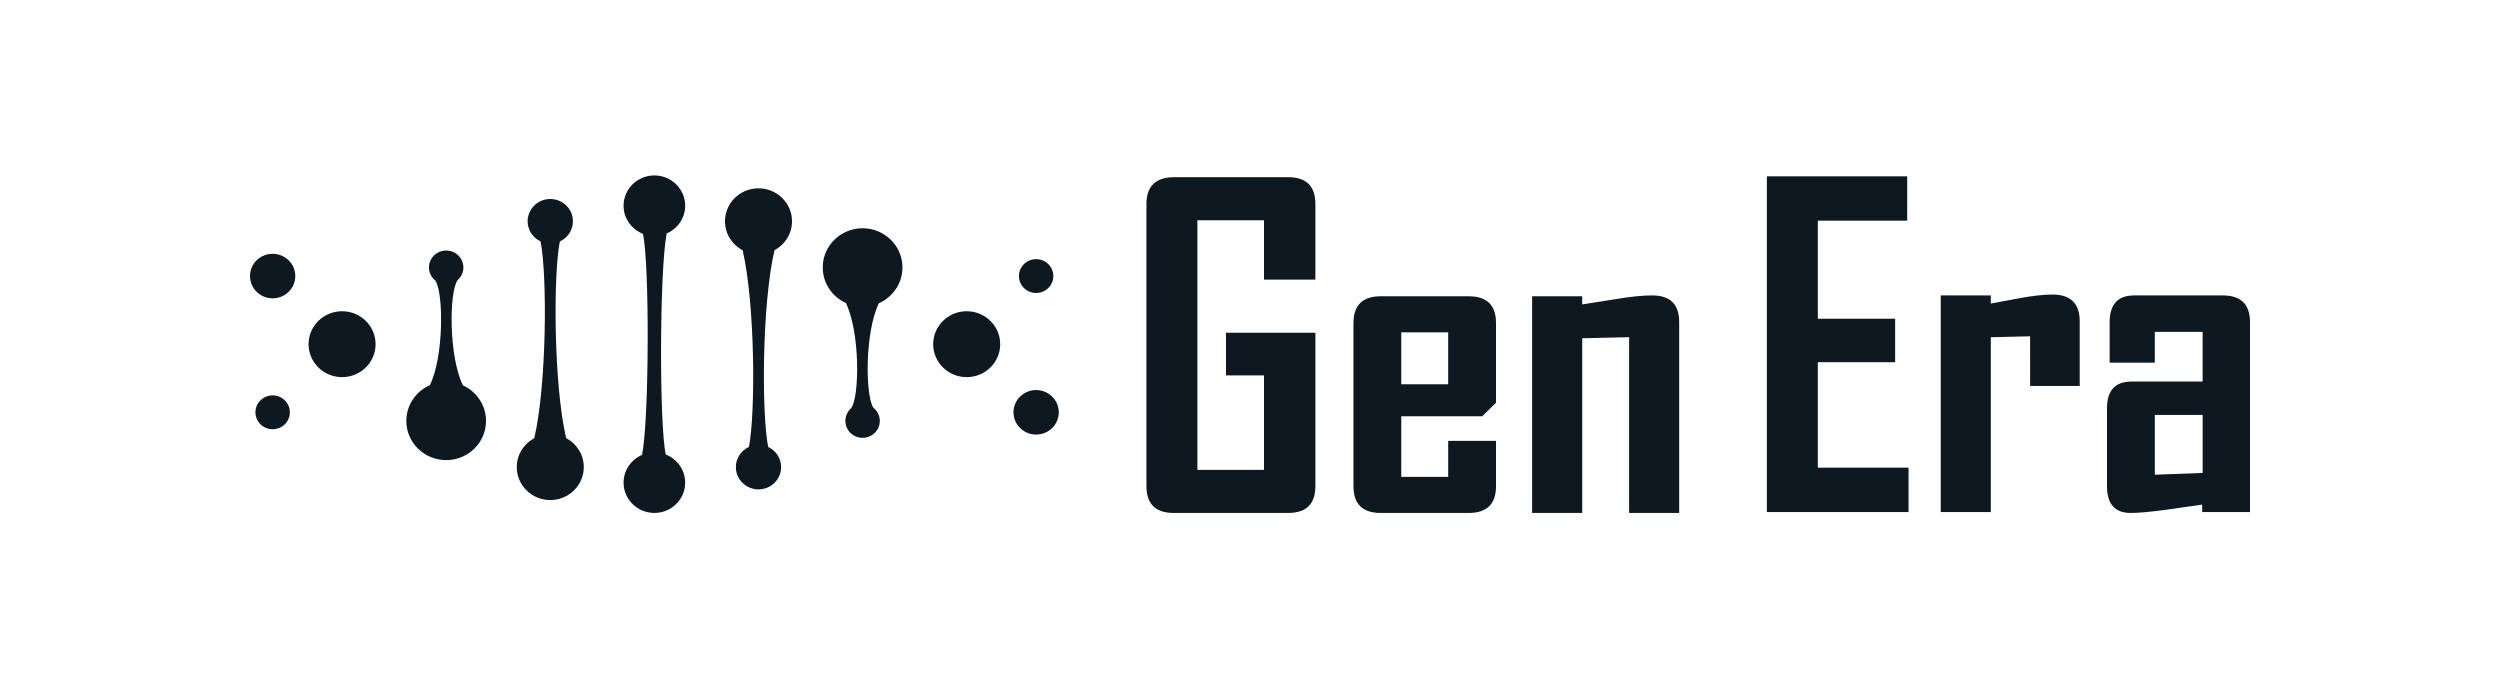
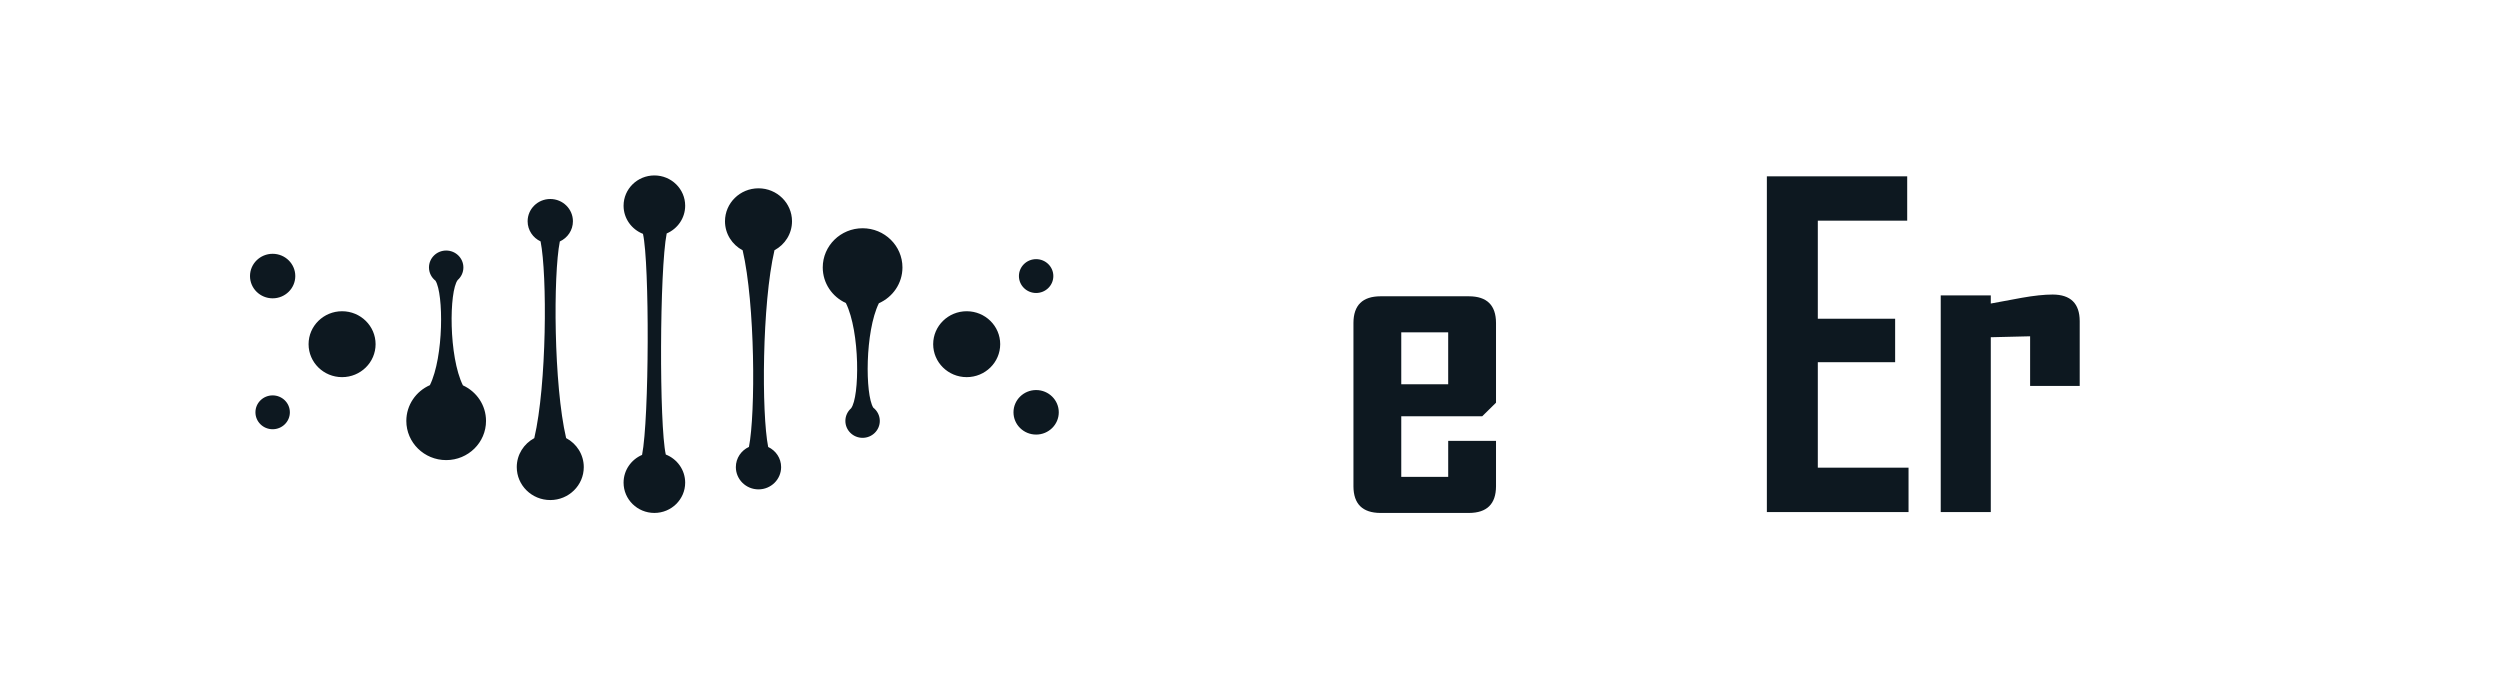
<svg xmlns="http://www.w3.org/2000/svg" width="200" height="56" viewBox="0 0 200 56" fill="none">
  <g clip-path="url(#clip0_14345_416)">
    <path fill-rule="evenodd" clip-rule="evenodd" d="M82.89 20.732C83.651 20.732 84.267 21.338 84.267 22.085C84.267 22.833 83.651 23.439 82.89 23.439C82.13 23.439 81.514 22.833 81.514 22.085C81.514 21.338 82.13 20.732 82.89 20.732ZM82.89 31.204C83.89 31.204 84.702 32.001 84.702 32.985C84.702 33.968 83.89 34.766 82.89 34.766C81.89 34.766 81.079 33.969 81.079 32.985C81.079 32.001 81.89 31.204 82.89 31.204ZM61.454 35.758C62.066 36.044 62.49 36.657 62.49 37.368C62.49 38.352 61.679 39.15 60.679 39.15C59.679 39.15 58.868 38.352 58.868 37.368C58.868 36.653 59.297 36.036 59.915 35.753C60.449 33.052 60.41 24.304 59.412 20.024C58.571 19.579 57.999 18.707 57.999 17.701C57.999 16.246 59.199 15.065 60.68 15.065C62.161 15.065 63.361 16.246 63.361 17.701C63.361 18.702 62.794 19.572 61.958 20.018C60.958 24.3 60.918 33.061 61.454 35.758ZM69.862 32.612C70.179 32.86 70.384 33.244 70.384 33.673C70.384 34.421 69.767 35.027 69.007 35.027C68.247 35.027 67.63 34.421 67.63 33.673C67.63 33.274 67.806 32.915 68.086 32.666C68.778 31.756 68.81 26.548 67.669 24.241C66.577 23.744 65.82 22.657 65.82 21.396C65.82 19.664 67.247 18.26 69.008 18.26C70.769 18.26 72.196 19.664 72.196 21.396C72.196 22.67 71.422 23.768 70.31 24.258C69.197 26.531 69.209 31.567 69.862 32.612ZM74.654 27.535C74.654 26.079 75.854 24.899 77.335 24.899C78.816 24.899 80.016 26.079 80.016 27.535C80.016 28.991 78.816 30.171 77.335 30.171C75.854 30.171 74.654 28.991 74.654 27.535ZM21.812 31.631C22.572 31.631 23.189 32.237 23.189 32.985C23.189 33.732 22.572 34.339 21.812 34.339C21.051 34.339 20.435 33.733 20.435 32.985C20.434 32.237 21.051 31.631 21.812 31.631ZM21.812 20.304C22.812 20.304 23.623 21.101 23.623 22.084C23.623 23.069 22.812 23.866 21.812 23.866C20.811 23.866 20 23.069 20 22.085C20 21.101 20.811 20.304 21.812 20.304ZM52.35 14.035C53.711 14.035 54.814 15.119 54.814 16.457C54.814 17.45 54.206 18.304 53.335 18.677C52.762 21.577 52.734 34.014 53.263 36.362C54.172 36.719 54.814 37.592 54.814 38.613C54.814 39.95 53.711 41.035 52.35 41.035C50.99 41.035 49.886 39.95 49.886 38.613C49.886 37.619 50.495 36.764 51.366 36.392C51.939 33.493 51.966 21.056 51.438 18.708C50.529 18.352 49.886 17.479 49.886 16.458C49.887 15.119 50.99 14.035 52.35 14.035ZM27.366 24.899C28.847 24.899 30.047 26.079 30.047 27.535C30.047 28.991 28.847 30.171 27.366 30.171C25.886 30.171 24.686 28.991 24.686 27.535C24.686 26.079 25.886 24.899 27.366 24.899ZM35.694 20.043C36.455 20.043 37.071 20.649 37.071 21.396C37.071 21.796 36.895 22.155 36.615 22.402C35.924 23.313 35.891 28.521 37.033 30.829C38.125 31.326 38.882 32.413 38.882 33.674C38.882 35.405 37.455 36.808 35.694 36.808C33.934 36.808 32.506 35.405 32.506 33.674C32.506 32.4 33.281 31.302 34.392 30.812C35.505 28.54 35.492 23.503 34.839 22.457C34.522 22.209 34.318 21.827 34.318 21.396C34.318 20.649 34.934 20.043 35.694 20.043ZM44.022 15.92C45.022 15.92 45.834 16.718 45.834 17.701C45.834 18.417 45.405 19.033 44.786 19.317C44.253 22.017 44.292 30.765 45.29 35.047C46.131 35.49 46.702 36.364 46.702 37.368C46.702 38.825 45.502 40.004 44.022 40.004C42.542 40.004 41.341 38.825 41.341 37.368C41.341 36.368 41.908 35.498 42.743 35.051C43.743 30.77 43.782 22.008 43.247 19.312C42.634 19.026 42.21 18.411 42.21 17.701C42.211 16.718 43.022 15.92 44.022 15.92Z" fill="#0D1820" />
-     <path d="M105.231 38.908C105.224 40.321 104.503 41.029 103.067 41.036H93.879C92.442 41.029 91.722 40.321 91.715 38.908V16.303C91.722 14.89 92.461 14.182 93.932 14.176H103.067C104.503 14.182 105.224 14.89 105.231 16.303V22.368H101.119V17.621H95.791V37.59H101.119V30.031H98.079V26.621H105.231V38.908Z" fill="#0D1820" />
    <path d="M115.855 30.741V26.586H112.101V30.741H115.855ZM119.681 38.908C119.675 40.321 118.954 41.029 117.518 41.036H110.439C109.004 41.029 108.282 40.321 108.276 38.908V25.83C108.282 24.417 109.004 23.709 110.439 23.703H117.518C118.954 23.708 119.675 24.417 119.681 25.83V32.216L118.579 33.3H112.101V38.152H115.856V35.269H119.681V38.908Z" fill="#0D1820" />
-     <path d="M134.334 41.035H130.33V26.973L126.576 27.06V41.035H122.571V23.703H126.576V24.353C127.506 24.2 128.436 24.054 129.354 23.914C130.498 23.726 131.439 23.633 132.171 23.633C133.614 23.633 134.334 24.343 134.334 25.76V41.035Z" fill="#0D1820" />
    <path d="M152.683 40.965H141.349V14.106H152.576V17.656H145.425V25.497H151.611V28.976H145.425V37.414H152.683V40.965Z" fill="#0D1820" />
    <path d="M166.378 30.875H162.409V26.903L159.263 26.979V40.965H155.258V23.633H159.263V24.283C160.091 24.131 160.913 23.979 161.73 23.826C162.719 23.65 163.547 23.563 164.214 23.563C165.651 23.568 166.371 24.277 166.377 25.69V30.875H166.378Z" fill="#0D1820" />
-     <path d="M176.211 37.836V33.195H172.385V37.976L176.211 37.836ZM180 40.965H176.175V40.368C175.215 40.502 174.261 40.643 173.302 40.778C172.046 40.948 171.097 41.036 170.442 41.036C169.191 41.029 168.565 40.321 168.559 38.908V32.651C168.565 31.238 169.214 30.53 170.513 30.523H176.21V26.551H172.384V29.013H168.772V25.76C168.779 24.348 169.427 23.639 170.722 23.634H177.837C179.274 23.638 179.994 24.348 180 25.76V40.965Z" fill="#0D1820" />
  </g>
  <defs>
    <clipPath id="clip0_14345_416">
      <rect width="160" height="27" fill="white" transform="translate(20 14)" />
    </clipPath>
  </defs>
</svg>